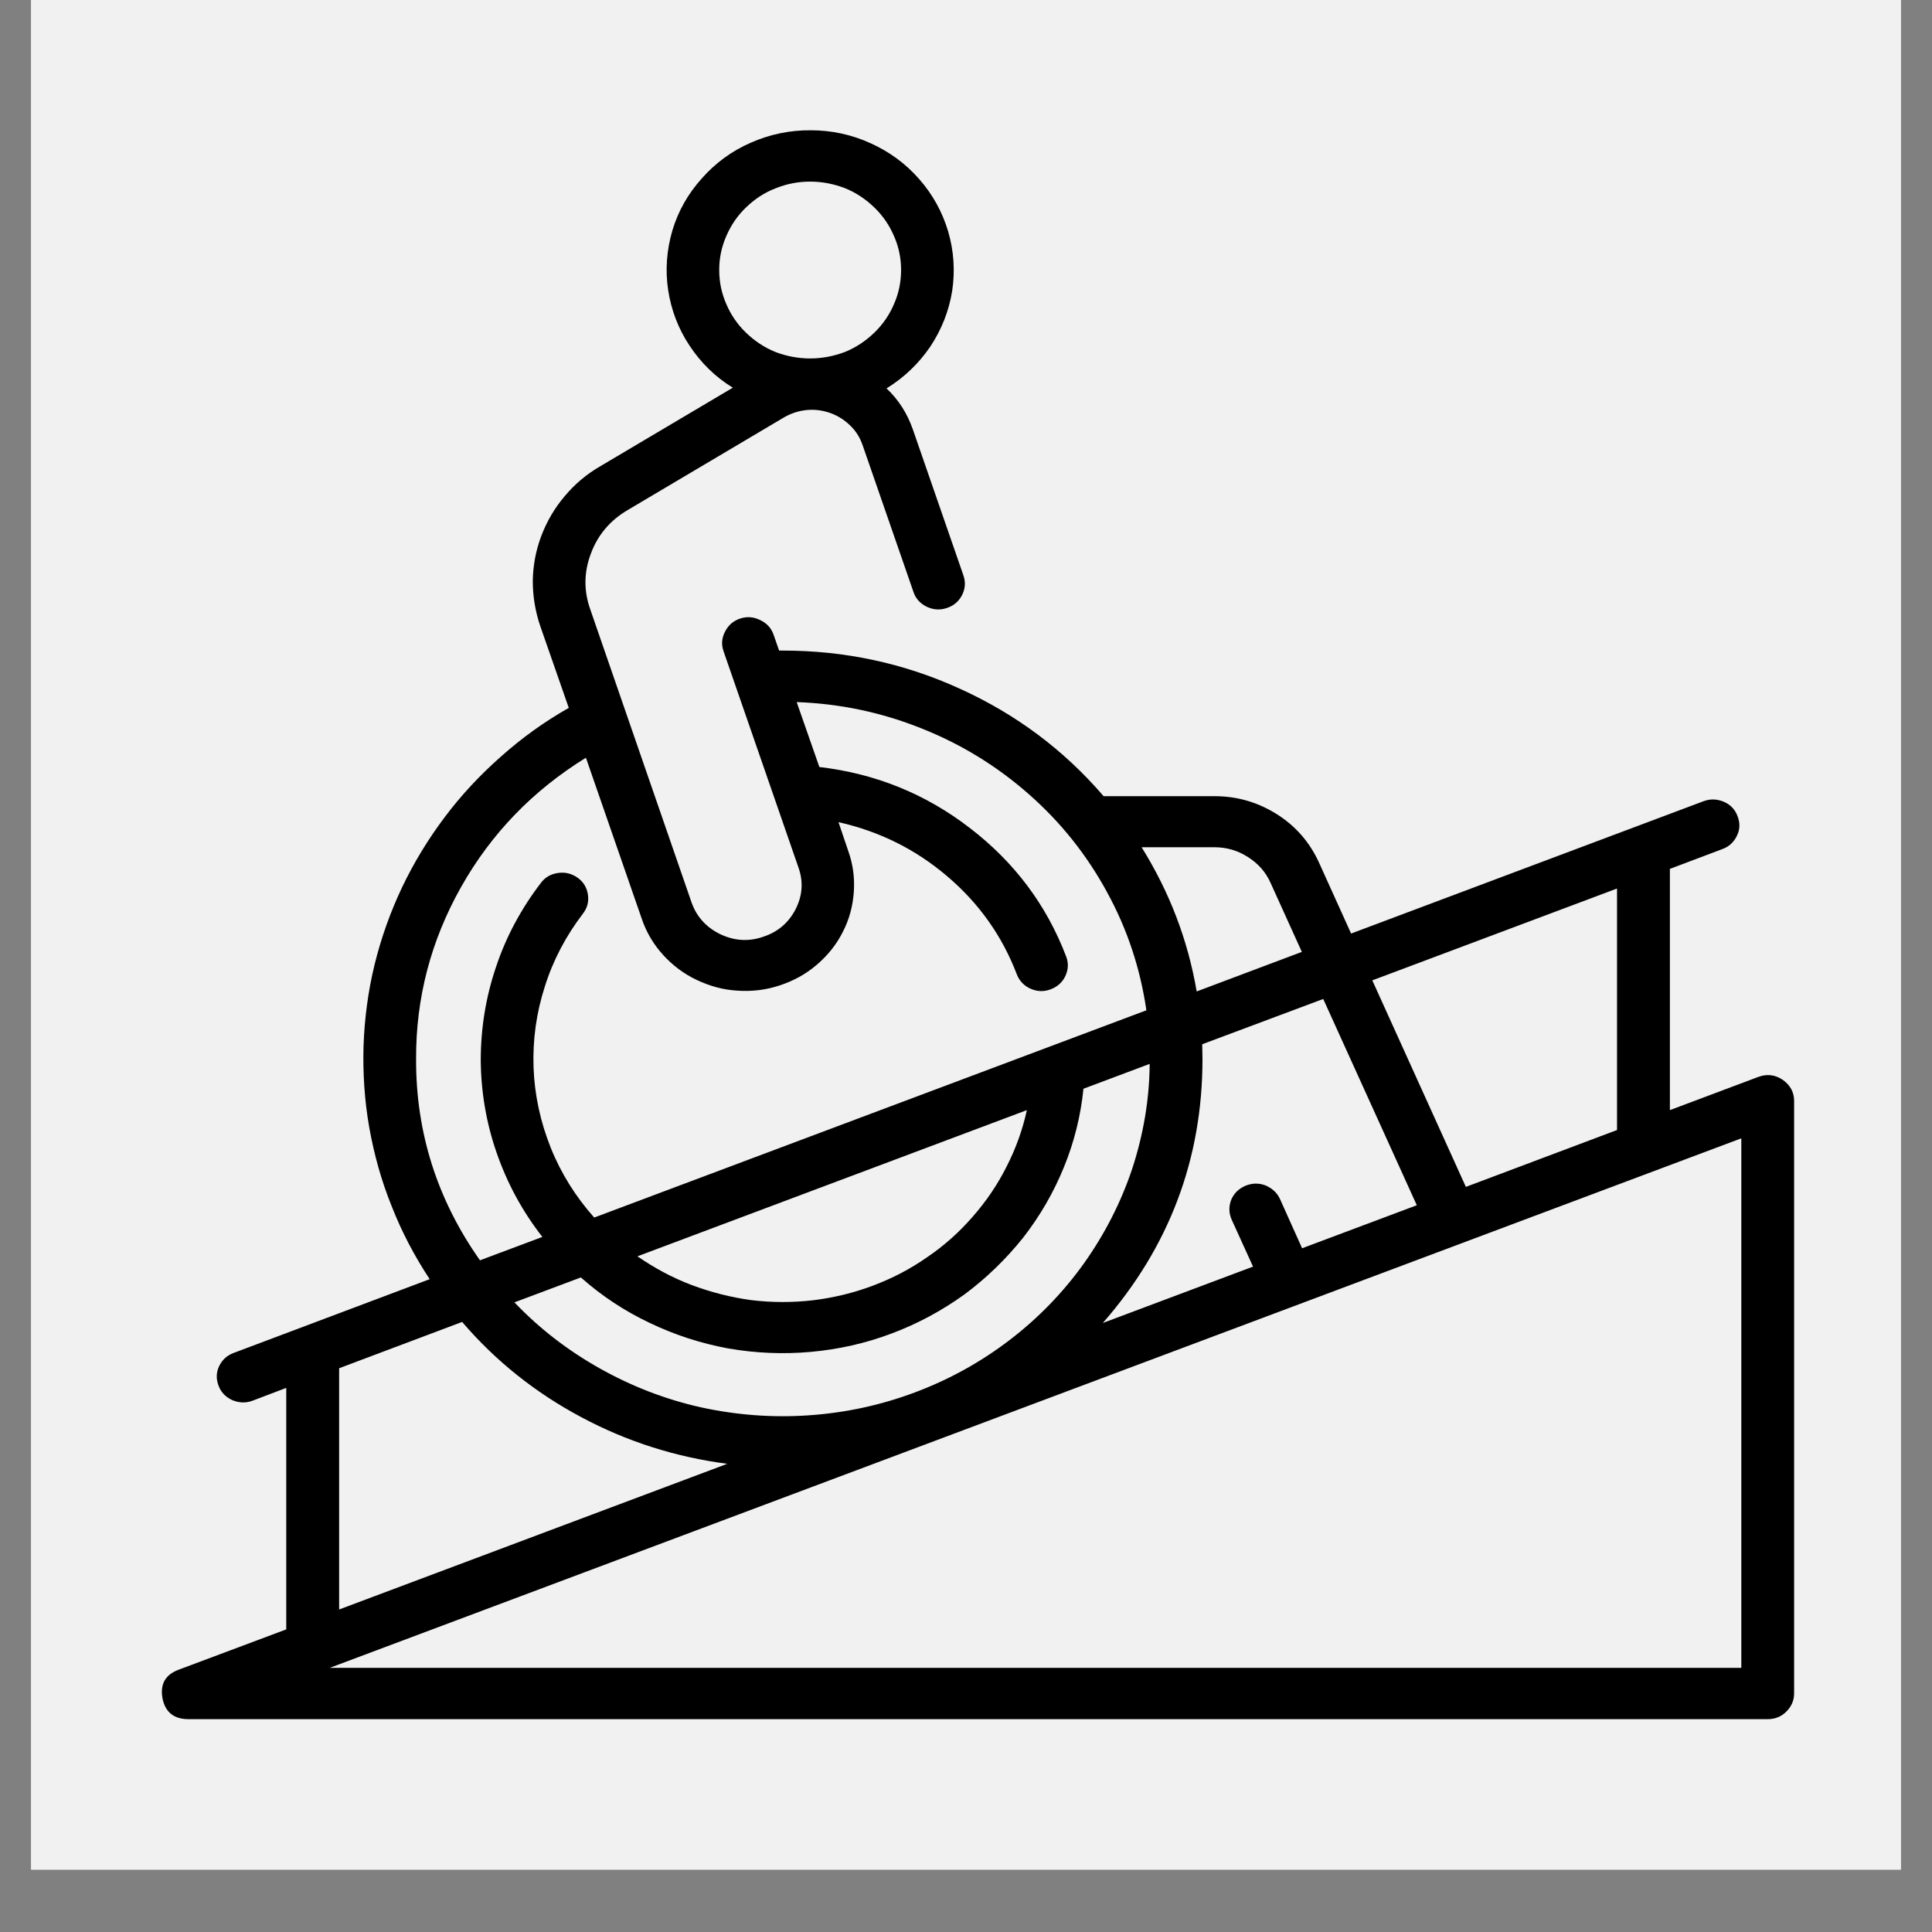
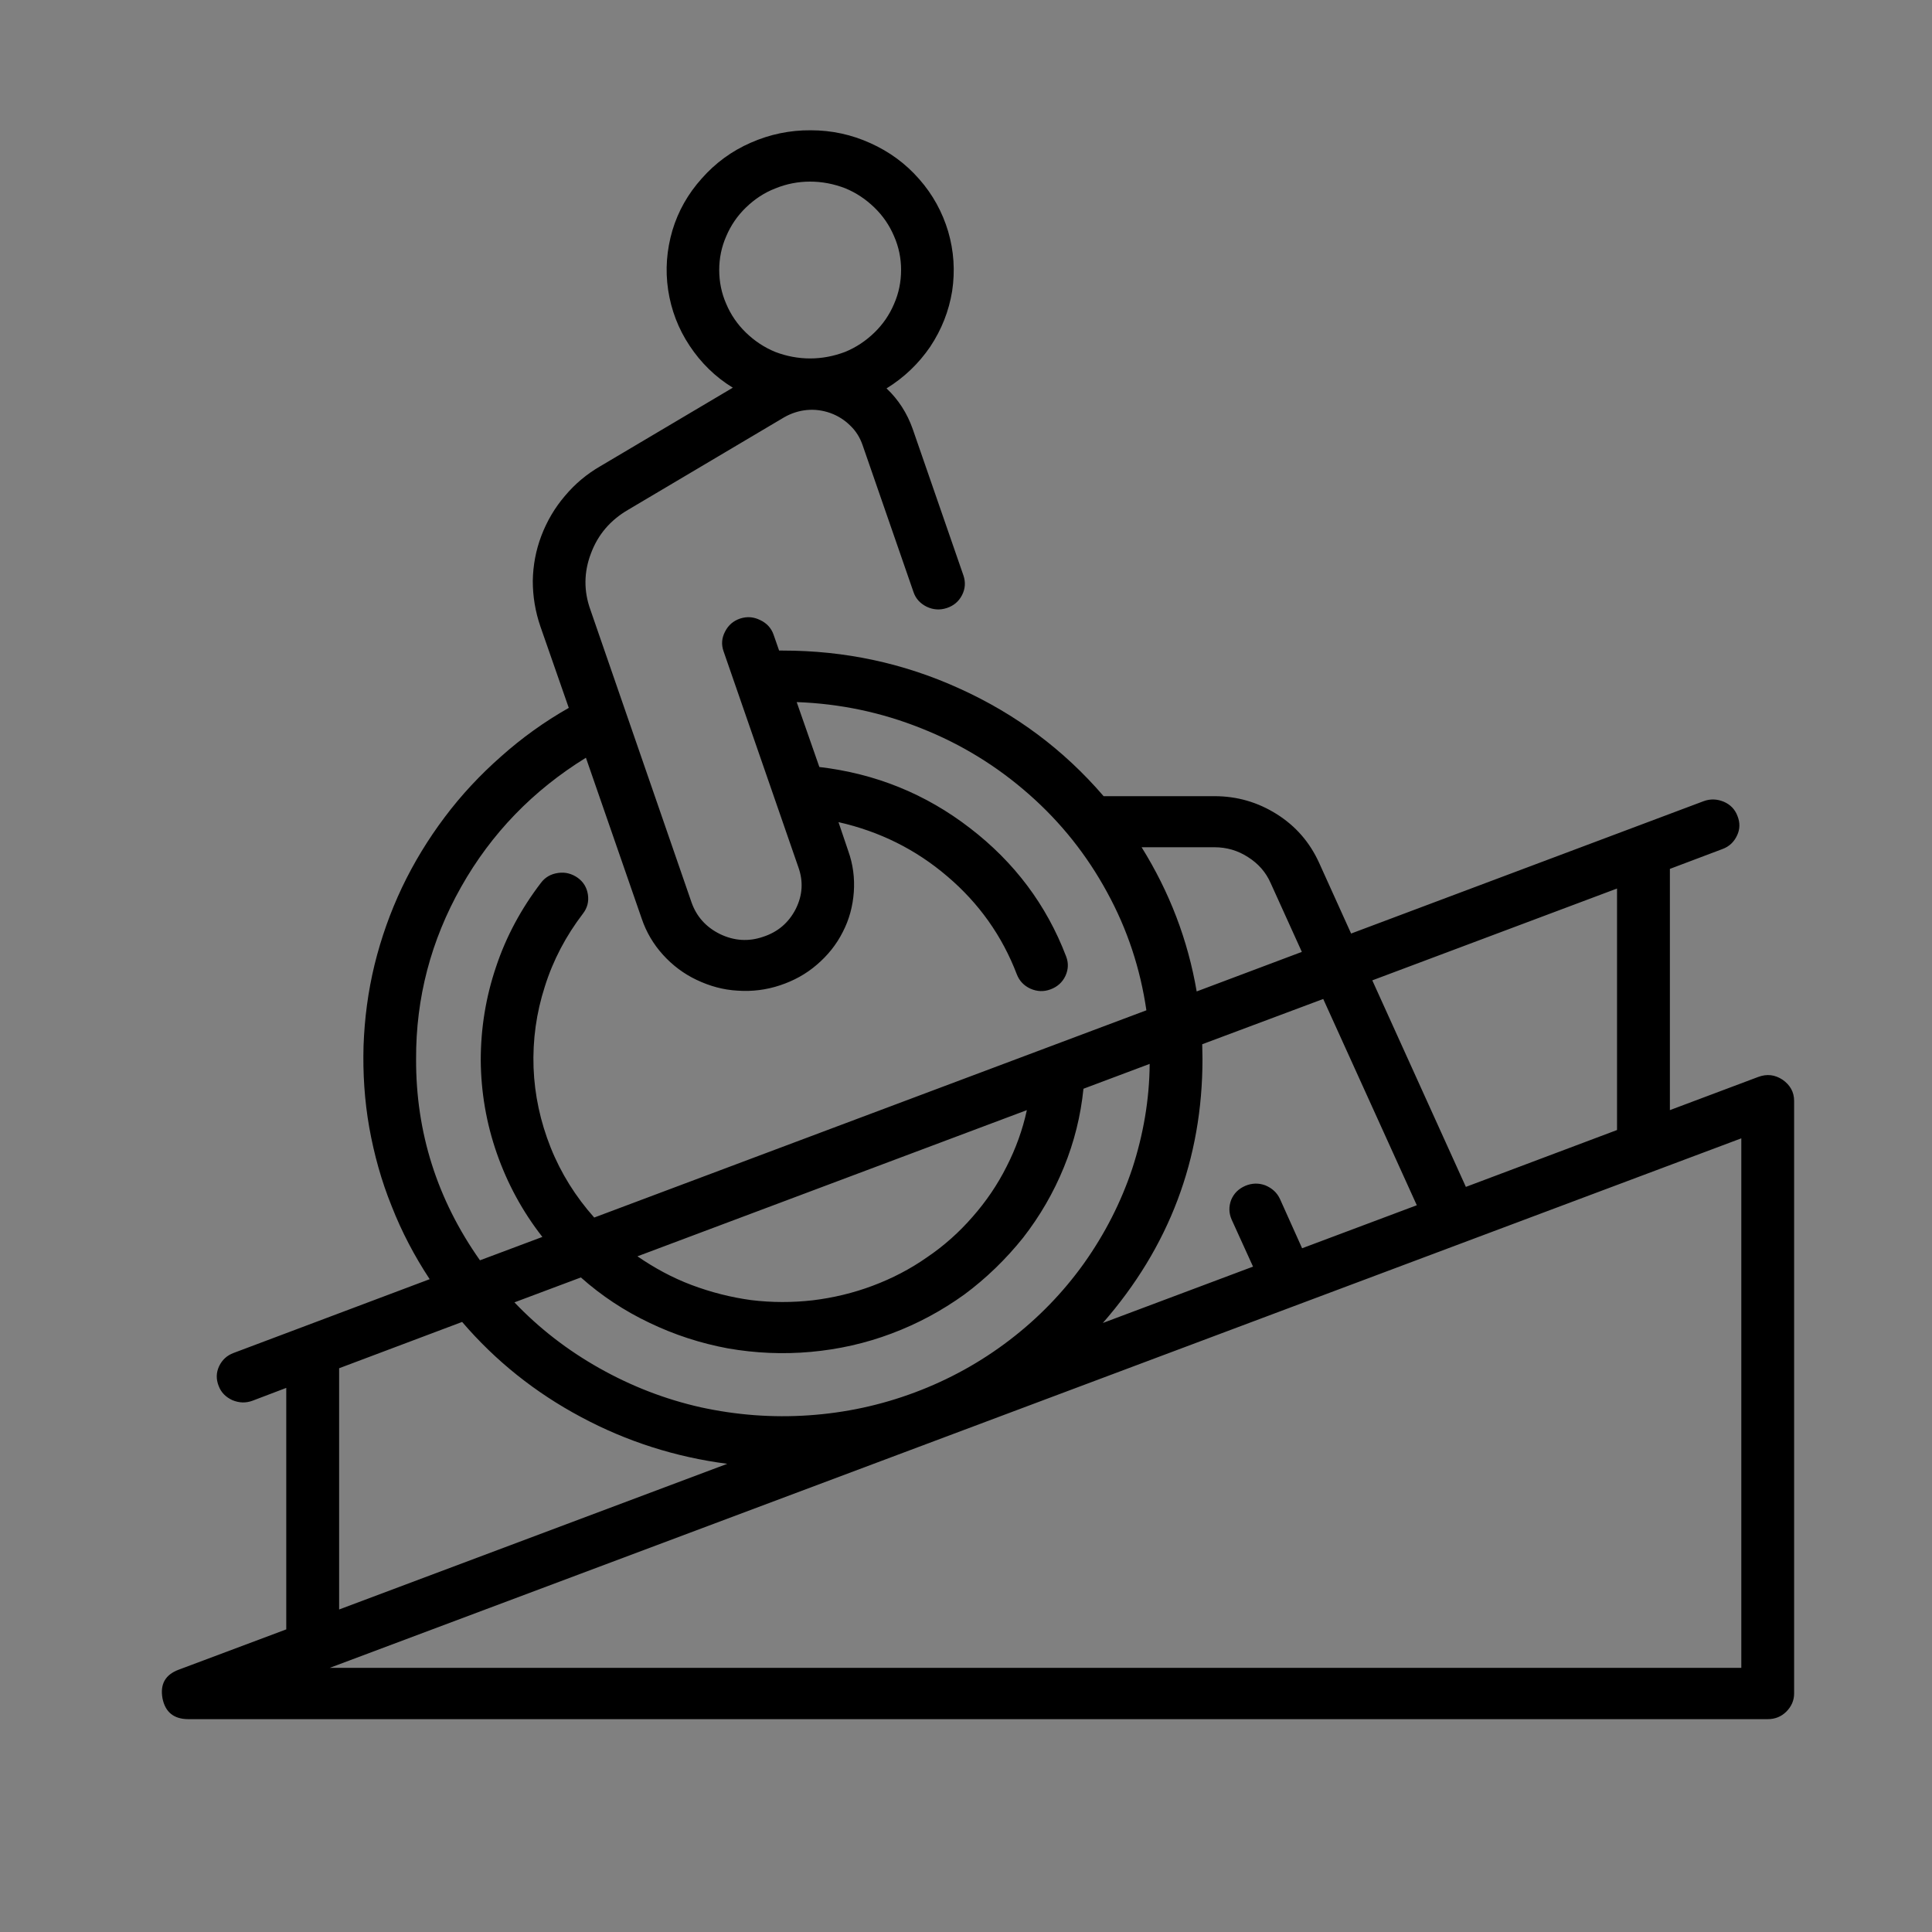
<svg xmlns="http://www.w3.org/2000/svg" width="40" zoomAndPan="magnify" viewBox="0 0 30 30" height="40" preserveAspectRatio="xMidYMid meet" version="1.0">
  <rect x="0" y="0" width="30" height="30" fill="#808080" stroke="none" />
  <defs>
    <clipPath id="1abf6c8cfb">
-       <path d="M 0.484 0 L 29.516 0 L 29.516 29.031 L 0.484 29.031 Z M 0.484 0 " clip-rule="nonzero" />
-     </clipPath>
+       </clipPath>
    <clipPath id="3b165cee28">
      <path d="M 2.469 2.02 L 27.875 2.02 L 27.875 26.695 L 2.469 26.695 Z M 2.469 2.02 " clip-rule="nonzero" />
    </clipPath>
  </defs>
  <g clip-path="url(#1abf6c8cfb)">
-     <path fill="#ffffff" d="M 0.484 0 L 29.516 0 L 29.516 29.031 L 0.484 29.031 Z M 0.484 0 " fill-opacity="1" fill-rule="nonzero" />
-     <path fill="#f1f1f1" d="M 0.484 0 L 29.516 0 L 29.516 29.031 L 0.484 29.031 Z M 0.484 0 " fill-opacity="1" fill-rule="nonzero" />
-   </g>
+     </g>
  <g clip-path="url(#3b165cee28)">
    <path fill="#000000" d="M 27.68 16.766 C 27.562 16.688 27.438 16.672 27.301 16.723 L 25.93 17.238 L 25.93 13.492 L 26.746 13.184 C 26.852 13.145 26.926 13.074 26.973 12.973 C 27.02 12.875 27.02 12.773 26.98 12.672 C 26.941 12.566 26.867 12.492 26.766 12.449 C 26.66 12.406 26.559 12.402 26.453 12.441 L 20.98 14.496 L 20.48 13.391 C 20.336 13.078 20.121 12.828 19.824 12.641 C 19.531 12.457 19.211 12.363 18.859 12.363 L 17.137 12.363 C 16.52 11.645 15.777 11.09 14.906 10.695 C 14.035 10.297 13.117 10.102 12.156 10.102 C 12.137 10.102 12.117 10.102 12.098 10.102 L 12.012 9.855 C 11.977 9.754 11.906 9.676 11.805 9.629 C 11.703 9.578 11.602 9.57 11.492 9.605 C 11.387 9.641 11.309 9.707 11.258 9.809 C 11.207 9.906 11.199 10.008 11.234 10.109 L 12.398 13.469 C 12.477 13.691 12.461 13.906 12.355 14.117 C 12.246 14.328 12.078 14.473 11.848 14.547 C 11.621 14.625 11.398 14.609 11.18 14.504 C 10.965 14.398 10.816 14.234 10.738 14.012 L 9.168 9.469 C 9.062 9.176 9.066 8.883 9.176 8.594 C 9.285 8.301 9.477 8.078 9.75 7.918 L 12.176 6.48 C 12.285 6.418 12.402 6.379 12.527 6.367 C 12.652 6.355 12.773 6.371 12.895 6.414 C 13.012 6.457 13.113 6.52 13.203 6.609 C 13.293 6.695 13.355 6.797 13.395 6.914 L 14.184 9.191 C 14.219 9.297 14.289 9.371 14.391 9.422 C 14.492 9.469 14.594 9.477 14.703 9.441 C 14.809 9.406 14.887 9.34 14.938 9.242 C 14.988 9.145 14.996 9.043 14.961 8.938 L 14.172 6.66 C 14.086 6.418 13.953 6.207 13.766 6.031 C 14.039 5.863 14.266 5.645 14.445 5.383 C 14.621 5.117 14.734 4.832 14.785 4.52 C 14.832 4.207 14.812 3.898 14.723 3.594 C 14.633 3.293 14.484 3.02 14.273 2.781 C 14.062 2.539 13.809 2.355 13.516 2.223 C 13.223 2.09 12.914 2.023 12.59 2.023 C 12.266 2.02 11.953 2.086 11.66 2.215 C 11.363 2.344 11.109 2.531 10.898 2.77 C 10.684 3.008 10.531 3.277 10.441 3.578 C 10.352 3.883 10.328 4.191 10.375 4.504 C 10.422 4.812 10.531 5.102 10.707 5.367 C 10.883 5.633 11.105 5.852 11.379 6.02 L 9.324 7.238 C 9.113 7.359 8.926 7.516 8.77 7.703 C 8.613 7.887 8.492 8.094 8.406 8.32 C 8.32 8.547 8.277 8.781 8.273 9.02 C 8.273 9.262 8.312 9.496 8.391 9.727 L 8.832 10.992 C 8.453 11.207 8.105 11.457 7.781 11.746 C 7.457 12.031 7.164 12.344 6.906 12.688 C 6.648 13.031 6.426 13.395 6.242 13.781 C 6.059 14.168 5.918 14.566 5.816 14.98 C 5.715 15.395 5.66 15.816 5.645 16.242 C 5.633 16.664 5.66 17.09 5.734 17.508 C 5.809 17.926 5.922 18.336 6.082 18.73 C 6.238 19.129 6.438 19.508 6.672 19.863 L 3.629 21.008 C 3.523 21.047 3.449 21.117 3.402 21.215 C 3.355 21.316 3.355 21.418 3.395 21.52 C 3.434 21.625 3.508 21.695 3.609 21.742 C 3.715 21.785 3.816 21.789 3.922 21.75 L 4.445 21.551 L 4.445 25.301 L 2.777 25.926 C 2.566 26.004 2.484 26.152 2.523 26.371 C 2.566 26.586 2.699 26.695 2.926 26.695 L 27.449 26.695 C 27.562 26.695 27.66 26.656 27.738 26.578 C 27.816 26.5 27.859 26.406 27.859 26.297 L 27.859 17.094 C 27.859 16.957 27.797 16.848 27.68 16.766 Z M 12.578 2.82 C 12.766 2.82 12.945 2.855 13.121 2.922 C 13.293 2.992 13.445 3.094 13.578 3.223 C 13.711 3.352 13.812 3.5 13.883 3.668 C 13.957 3.836 13.992 4.012 13.992 4.191 C 13.992 4.375 13.957 4.551 13.883 4.719 C 13.812 4.887 13.711 5.035 13.578 5.164 C 13.445 5.293 13.293 5.395 13.121 5.465 C 12.945 5.531 12.766 5.566 12.578 5.566 C 12.395 5.566 12.211 5.531 12.039 5.465 C 11.867 5.395 11.715 5.293 11.582 5.164 C 11.449 5.035 11.348 4.887 11.277 4.719 C 11.203 4.551 11.168 4.375 11.168 4.191 C 11.168 4.012 11.203 3.836 11.277 3.668 C 11.348 3.5 11.449 3.352 11.582 3.223 C 11.715 3.094 11.867 2.992 12.039 2.926 C 12.211 2.855 12.395 2.82 12.578 2.82 Z M 25.109 13.797 L 25.109 17.547 L 22.762 18.43 L 21.309 15.223 Z M 20.219 19.383 L 19.875 18.617 C 19.828 18.516 19.75 18.449 19.648 18.406 C 19.543 18.367 19.438 18.371 19.336 18.414 C 19.23 18.461 19.16 18.531 19.117 18.633 C 19.078 18.738 19.082 18.84 19.125 18.938 L 19.457 19.668 L 17.125 20.543 C 18.156 19.363 18.672 17.996 18.672 16.445 C 18.672 16.367 18.668 16.293 18.668 16.215 L 20.547 15.512 L 22 18.715 Z M 9.02 19.836 C 9.34 20.121 9.695 20.355 10.082 20.539 C 10.473 20.727 10.879 20.859 11.305 20.938 C 11.73 21.012 12.16 21.031 12.59 20.992 C 13.023 20.953 13.441 20.859 13.844 20.707 C 14.25 20.555 14.625 20.352 14.973 20.102 C 15.316 19.848 15.621 19.551 15.887 19.219 C 16.148 18.883 16.359 18.52 16.52 18.125 C 16.68 17.734 16.781 17.328 16.824 16.906 L 17.852 16.52 C 17.848 17.074 17.754 17.617 17.582 18.145 C 17.406 18.672 17.156 19.16 16.832 19.617 C 16.508 20.07 16.121 20.469 15.676 20.809 C 15.227 21.152 14.738 21.422 14.207 21.621 C 13.676 21.82 13.129 21.938 12.559 21.977 C 11.992 22.016 11.434 21.973 10.879 21.852 C 10.324 21.727 9.801 21.523 9.309 21.246 C 8.816 20.969 8.375 20.629 7.988 20.223 Z M 9.898 19.508 L 15.945 17.238 C 15.879 17.543 15.773 17.836 15.629 18.117 C 15.488 18.398 15.312 18.656 15.102 18.895 C 14.895 19.133 14.66 19.344 14.395 19.523 C 14.133 19.707 13.852 19.852 13.551 19.965 C 13.25 20.078 12.941 20.152 12.621 20.191 C 12.305 20.227 11.984 20.227 11.664 20.188 C 11.348 20.145 11.039 20.066 10.738 19.953 C 10.438 19.84 10.16 19.688 9.898 19.508 Z M 18.859 13.156 C 19.047 13.156 19.223 13.207 19.379 13.309 C 19.539 13.41 19.656 13.543 19.73 13.711 L 20.215 14.781 L 18.582 15.395 C 18.445 14.594 18.16 13.852 17.727 13.156 Z M 6.461 16.445 C 6.457 15.496 6.691 14.605 7.16 13.773 C 7.629 12.941 8.277 12.273 9.098 11.766 L 9.965 14.266 C 10.035 14.473 10.145 14.66 10.293 14.824 C 10.441 14.988 10.617 15.121 10.816 15.215 C 11.02 15.312 11.23 15.371 11.457 15.383 C 11.68 15.398 11.898 15.371 12.109 15.301 C 12.324 15.23 12.516 15.125 12.684 14.98 C 12.852 14.836 12.988 14.668 13.086 14.473 C 13.188 14.277 13.242 14.07 13.258 13.852 C 13.273 13.633 13.246 13.422 13.172 13.215 L 13.02 12.766 C 13.656 12.91 14.219 13.188 14.711 13.609 C 15.203 14.027 15.562 14.535 15.789 15.129 C 15.828 15.23 15.898 15.305 16 15.352 C 16.105 15.398 16.207 15.402 16.312 15.363 C 16.418 15.324 16.496 15.254 16.543 15.156 C 16.59 15.055 16.594 14.953 16.555 14.852 C 16.25 14.051 15.75 13.387 15.062 12.859 C 14.375 12.328 13.594 12.012 12.723 11.91 L 12.371 10.902 C 13.043 10.926 13.688 11.062 14.305 11.309 C 14.926 11.555 15.484 11.898 15.98 12.336 C 16.477 12.773 16.879 13.281 17.191 13.855 C 17.508 14.434 17.707 15.043 17.801 15.688 L 9.227 18.906 C 8.938 18.582 8.711 18.219 8.551 17.82 C 8.391 17.418 8.301 17.004 8.285 16.578 C 8.27 16.148 8.328 15.727 8.461 15.316 C 8.59 14.906 8.789 14.531 9.051 14.188 C 9.121 14.098 9.145 14 9.129 13.891 C 9.113 13.785 9.062 13.695 8.969 13.629 C 8.879 13.566 8.777 13.539 8.668 13.555 C 8.555 13.57 8.465 13.621 8.398 13.711 C 8.094 14.109 7.859 14.543 7.703 15.012 C 7.543 15.484 7.465 15.969 7.465 16.465 C 7.469 16.957 7.551 17.441 7.715 17.91 C 7.879 18.379 8.113 18.812 8.422 19.207 L 7.453 19.57 C 6.789 18.629 6.457 17.586 6.461 16.445 Z M 5.266 21.246 L 7.176 20.527 C 7.695 21.133 8.312 21.625 9.023 22.004 C 9.73 22.383 10.488 22.625 11.293 22.73 L 5.266 24.992 Z M 27.039 25.898 L 5.121 25.898 L 27.039 17.676 Z M 27.039 25.898 " fill-opacity="1" fill-rule="nonzero" />
  </g>
</svg>